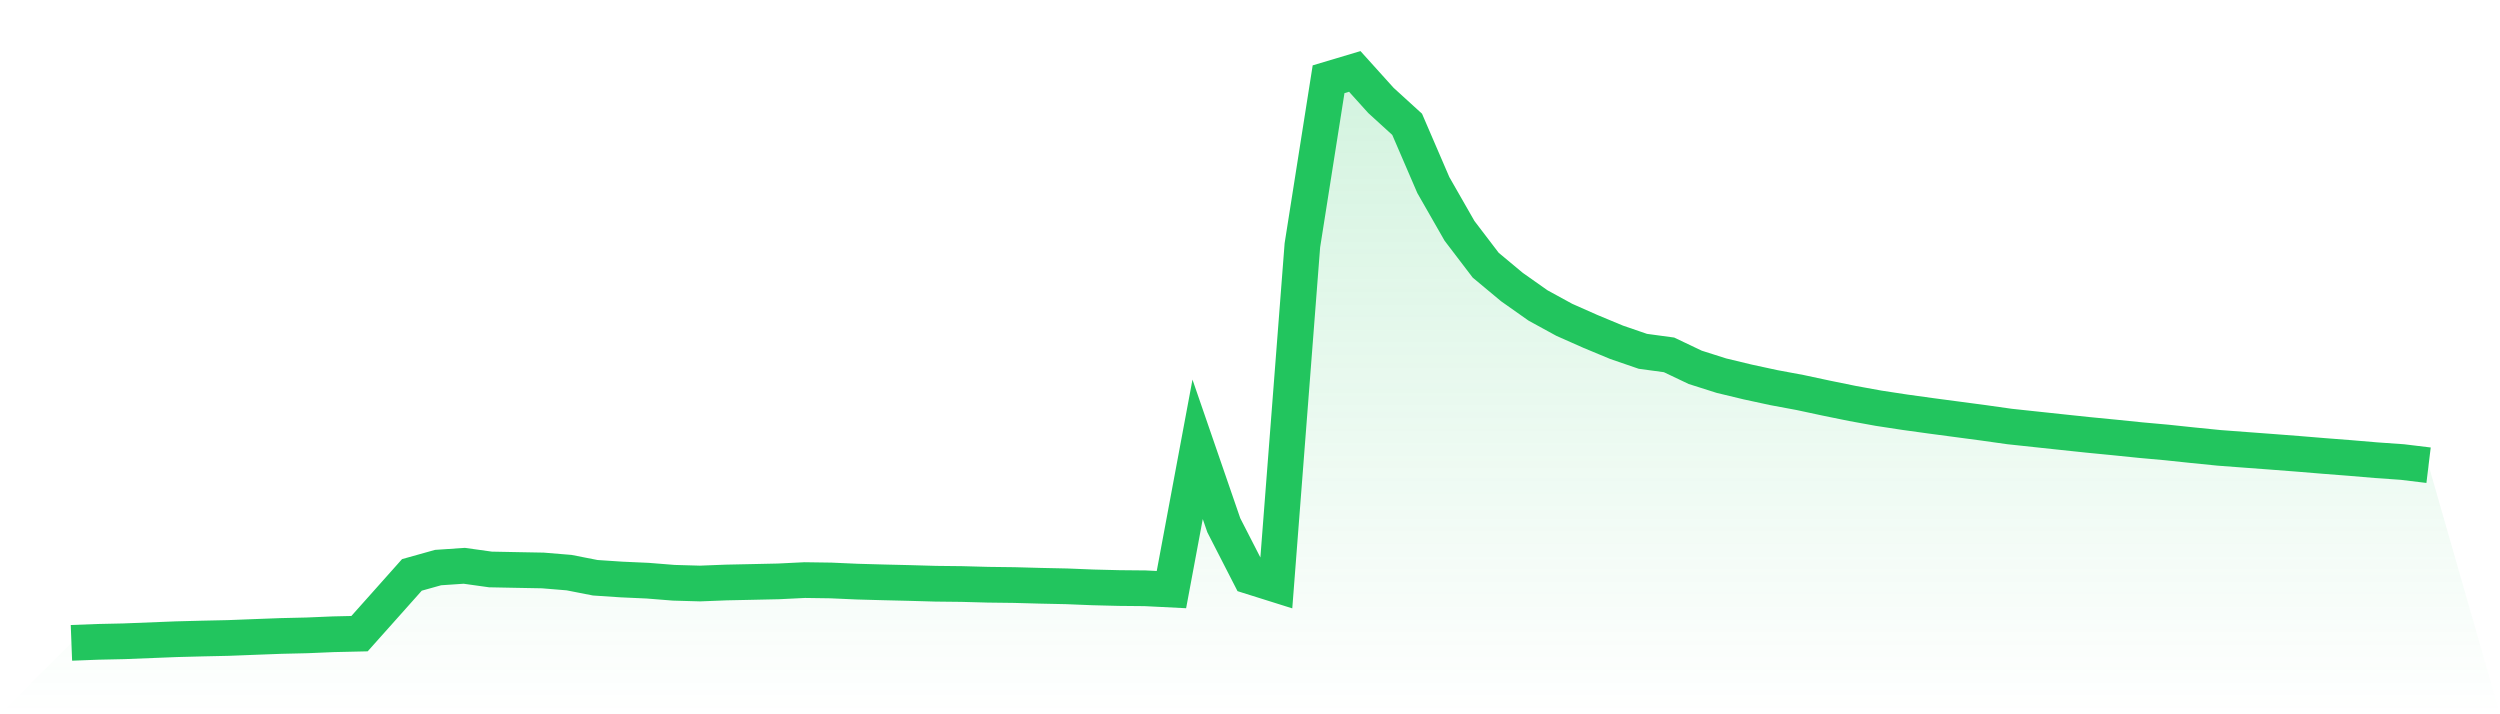
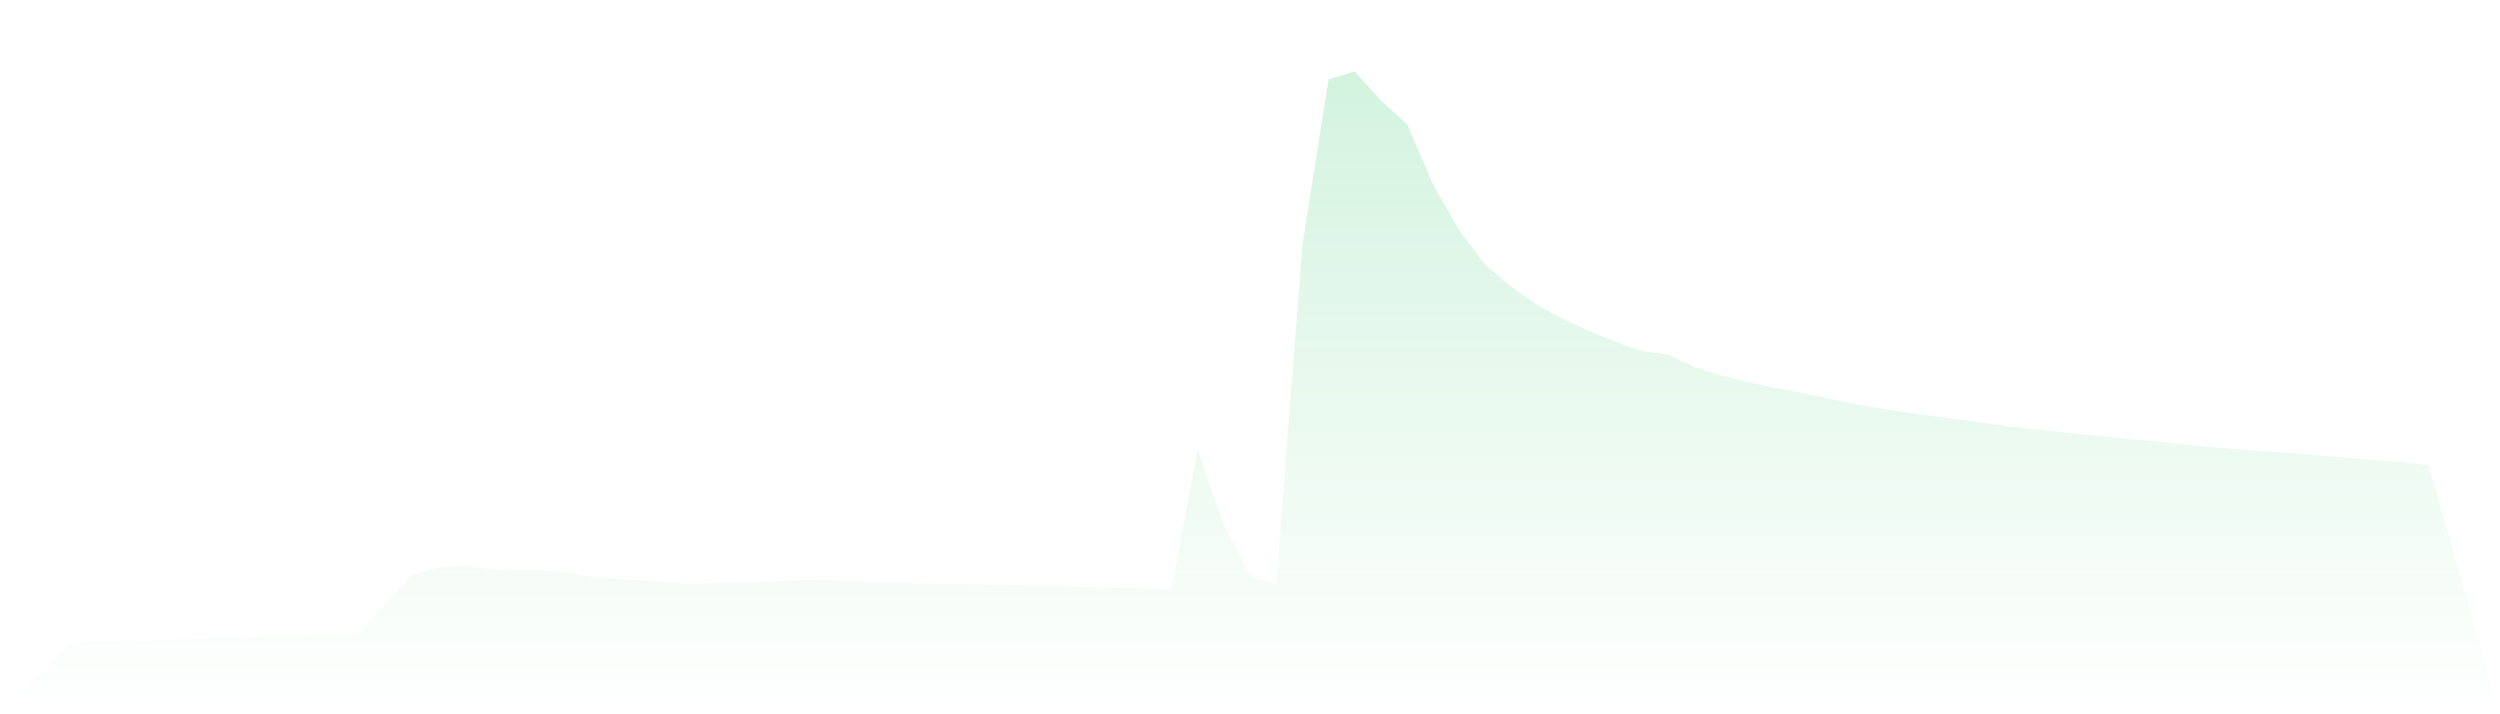
<svg xmlns="http://www.w3.org/2000/svg" viewBox="0 0 140 40">
  <defs>
    <linearGradient id="gradient" x1="0" x2="0" y1="0" y2="1">
      <stop offset="0%" stop-color="#22c55e" stop-opacity="0.2" />
      <stop offset="100%" stop-color="#22c55e" stop-opacity="0" />
    </linearGradient>
  </defs>
  <path d="M4,36 L4,36 L5.467,35.944 L6.933,35.912 L8.4,35.854 L9.867,35.796 L11.333,35.758 L12.8,35.726 L14.267,35.669 L15.733,35.614 L17.2,35.58 L18.667,35.518 L20.133,35.485 L21.6,33.841 L23.067,32.194 L24.533,31.784 L26,31.685 L27.467,31.89 L28.933,31.919 L30.4,31.946 L31.867,32.067 L33.333,32.354 L34.8,32.452 L36.267,32.518 L37.733,32.635 L39.2,32.677 L40.667,32.62 L42.133,32.589 L43.6,32.557 L45.067,32.485 L46.533,32.506 L48,32.571 L49.467,32.612 L50.933,32.647 L52.4,32.689 L53.867,32.705 L55.333,32.745 L56.8,32.763 L58.267,32.803 L59.733,32.834 L61.2,32.893 L62.667,32.93 L64.133,32.944 L65.6,33.018 L67.067,25.162 L68.533,29.415 L70,32.276 L71.467,32.737 L72.933,13.738 L74.4,4.438 L75.867,4 L77.333,5.625 L78.8,6.962 L80.267,10.365 L81.733,12.928 L83.2,14.852 L84.667,16.074 L86.133,17.108 L87.6,17.91 L89.067,18.56 L90.533,19.17 L92,19.674 L93.467,19.873 L94.933,20.571 L96.4,21.037 L97.867,21.39 L99.333,21.707 L100.8,21.98 L102.267,22.294 L103.733,22.593 L105.2,22.86 L106.667,23.084 L108.133,23.287 L109.6,23.482 L111.067,23.677 L112.533,23.884 L114,24.041 L115.467,24.198 L116.933,24.353 L118.4,24.496 L119.867,24.646 L121.333,24.778 L122.8,24.933 L124.267,25.08 L125.733,25.19 L127.2,25.299 L128.667,25.412 L130.133,25.533 L131.6,25.647 L133.067,25.771 L134.533,25.874 L136,26.052 L140,40 L0,40 z" fill="url(#gradient)" />
-   <path d="M4,36 L4,36 L5.467,35.944 L6.933,35.912 L8.4,35.854 L9.867,35.796 L11.333,35.758 L12.8,35.726 L14.267,35.669 L15.733,35.614 L17.2,35.58 L18.667,35.518 L20.133,35.485 L21.6,33.841 L23.067,32.194 L24.533,31.784 L26,31.685 L27.467,31.89 L28.933,31.919 L30.4,31.946 L31.867,32.067 L33.333,32.354 L34.8,32.452 L36.267,32.518 L37.733,32.635 L39.2,32.677 L40.667,32.62 L42.133,32.589 L43.6,32.557 L45.067,32.485 L46.533,32.506 L48,32.571 L49.467,32.612 L50.933,32.647 L52.4,32.689 L53.867,32.705 L55.333,32.745 L56.8,32.763 L58.267,32.803 L59.733,32.834 L61.2,32.893 L62.667,32.93 L64.133,32.944 L65.6,33.018 L67.067,25.162 L68.533,29.415 L70,32.276 L71.467,32.737 L72.933,13.738 L74.4,4.438 L75.867,4 L77.333,5.625 L78.8,6.962 L80.267,10.365 L81.733,12.928 L83.2,14.852 L84.667,16.074 L86.133,17.108 L87.6,17.91 L89.067,18.56 L90.533,19.17 L92,19.674 L93.467,19.873 L94.933,20.571 L96.4,21.037 L97.867,21.39 L99.333,21.707 L100.8,21.98 L102.267,22.294 L103.733,22.593 L105.2,22.86 L106.667,23.084 L108.133,23.287 L109.6,23.482 L111.067,23.677 L112.533,23.884 L114,24.041 L115.467,24.198 L116.933,24.353 L118.4,24.496 L119.867,24.646 L121.333,24.778 L122.8,24.933 L124.267,25.08 L125.733,25.19 L127.2,25.299 L128.667,25.412 L130.133,25.533 L131.6,25.647 L133.067,25.771 L134.533,25.874 L136,26.052" fill="none" stroke="#22c55e" stroke-width="2" />
</svg>